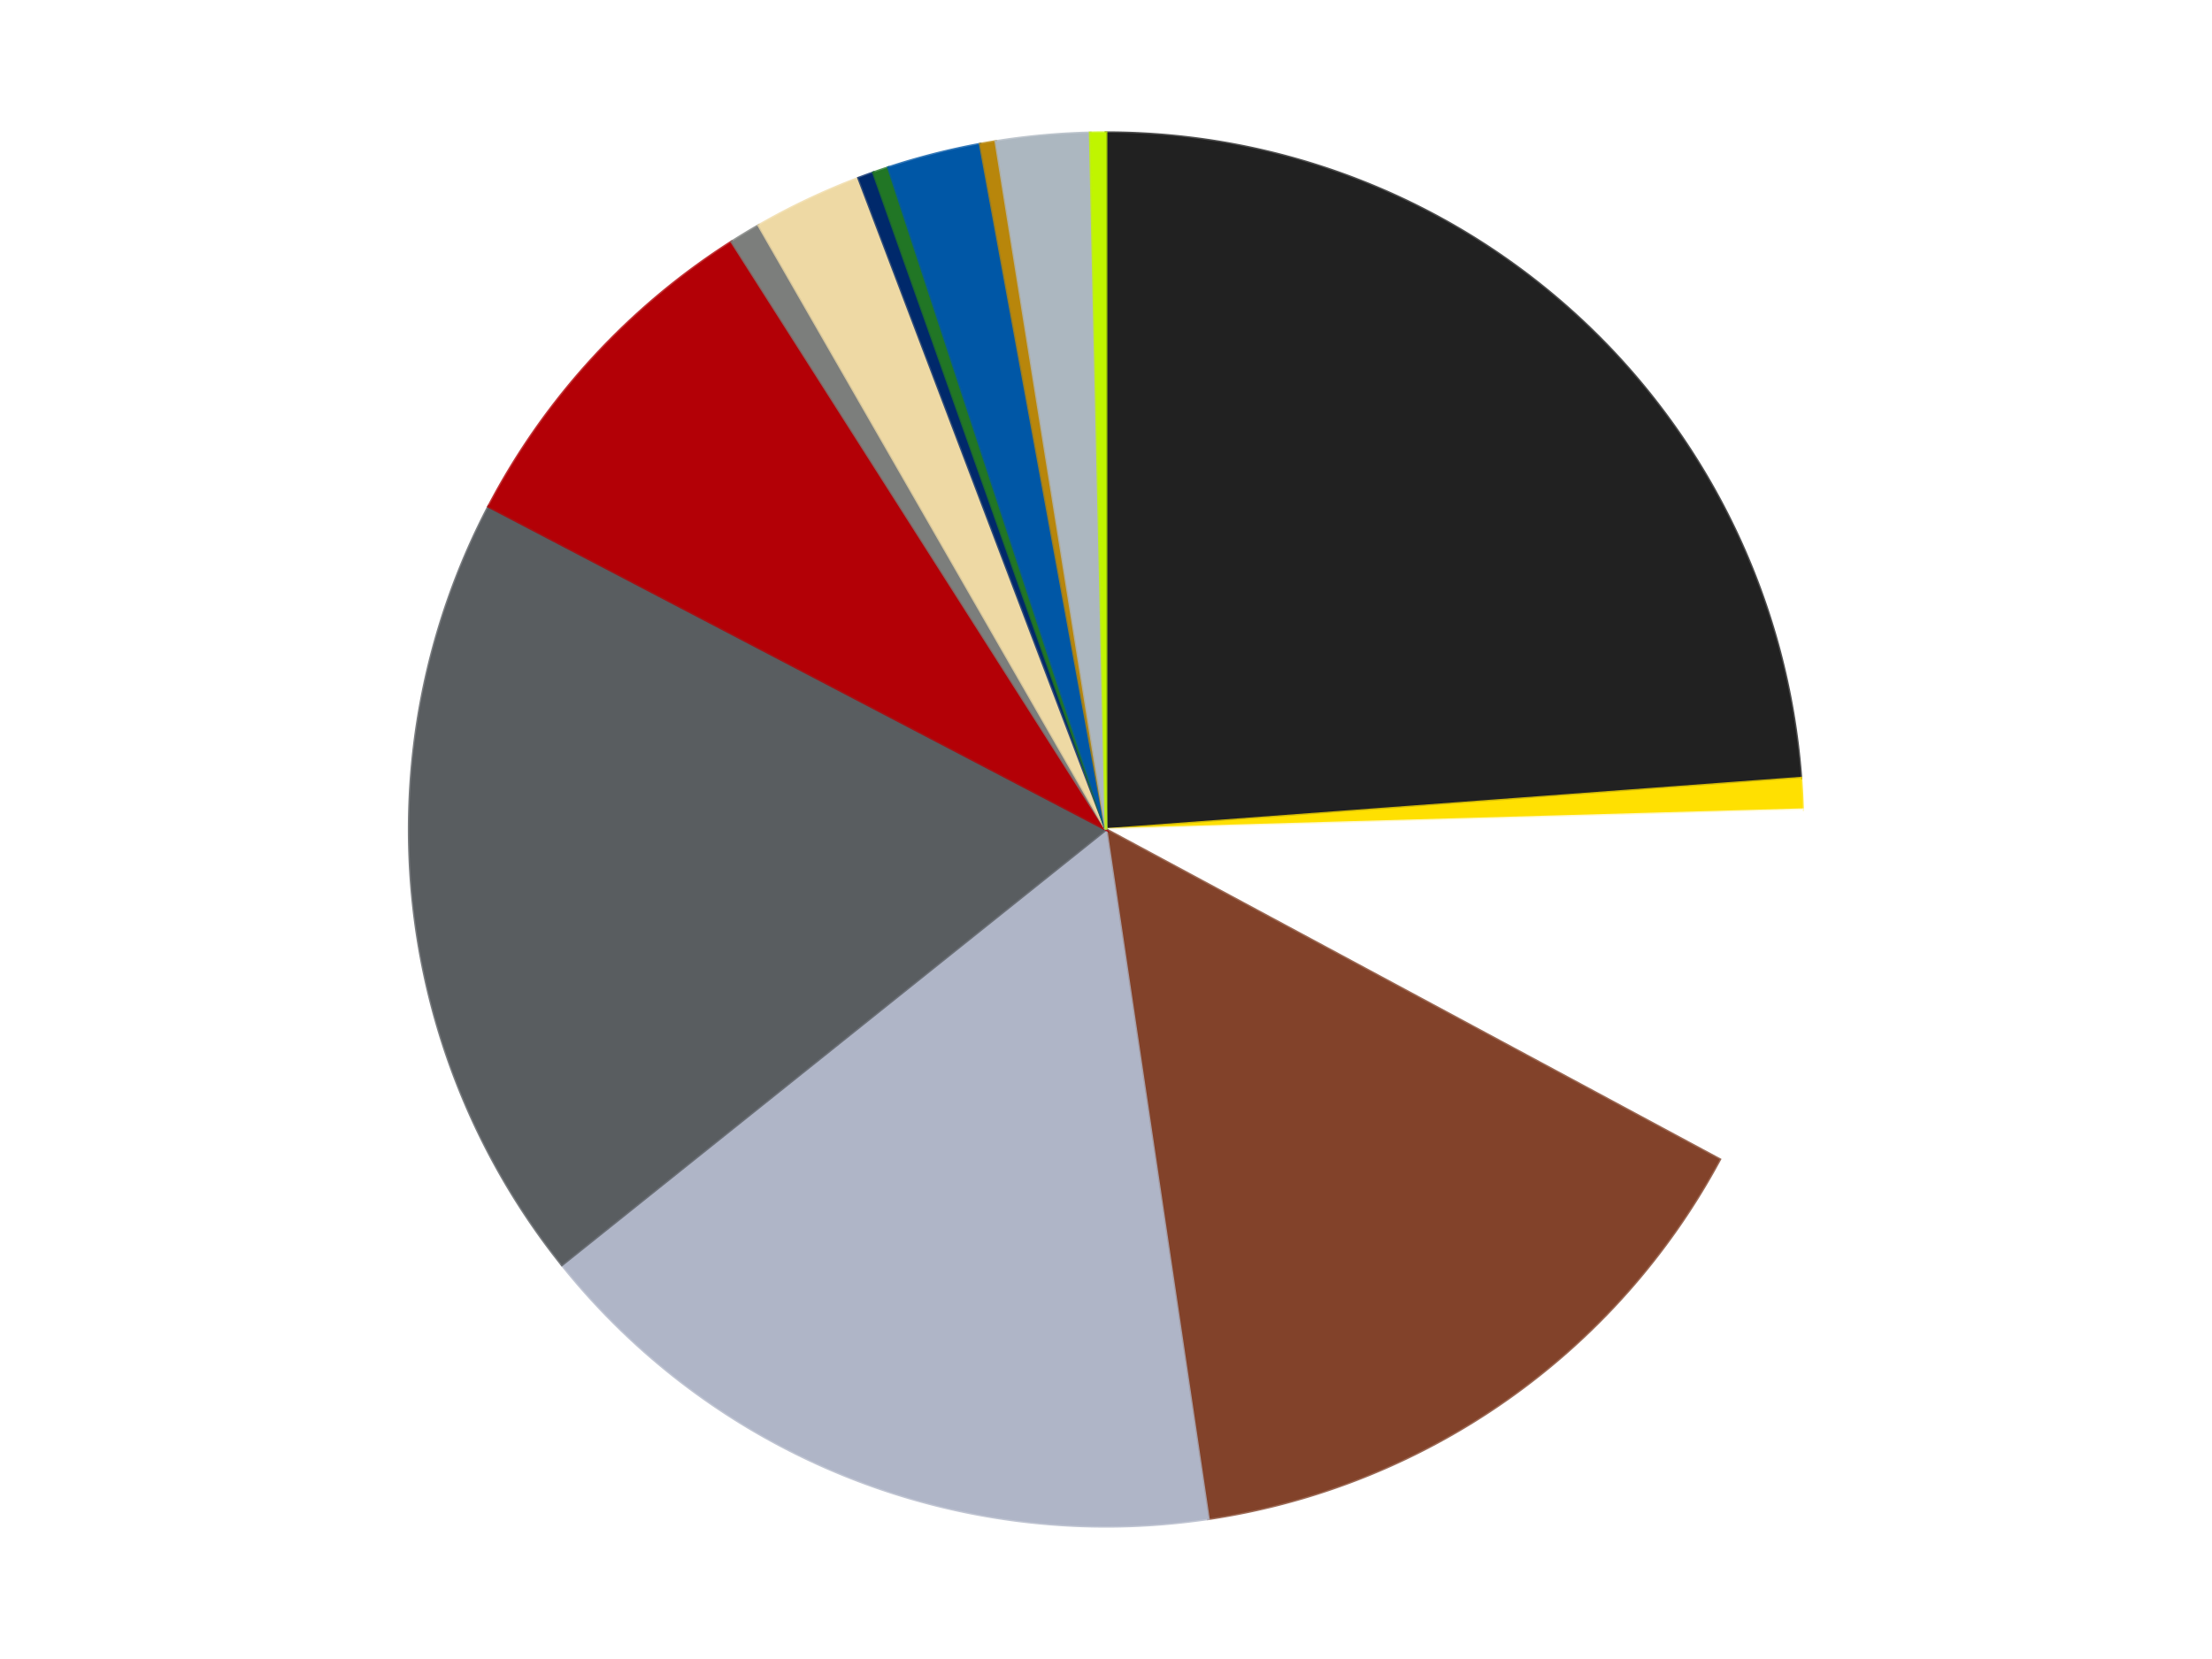
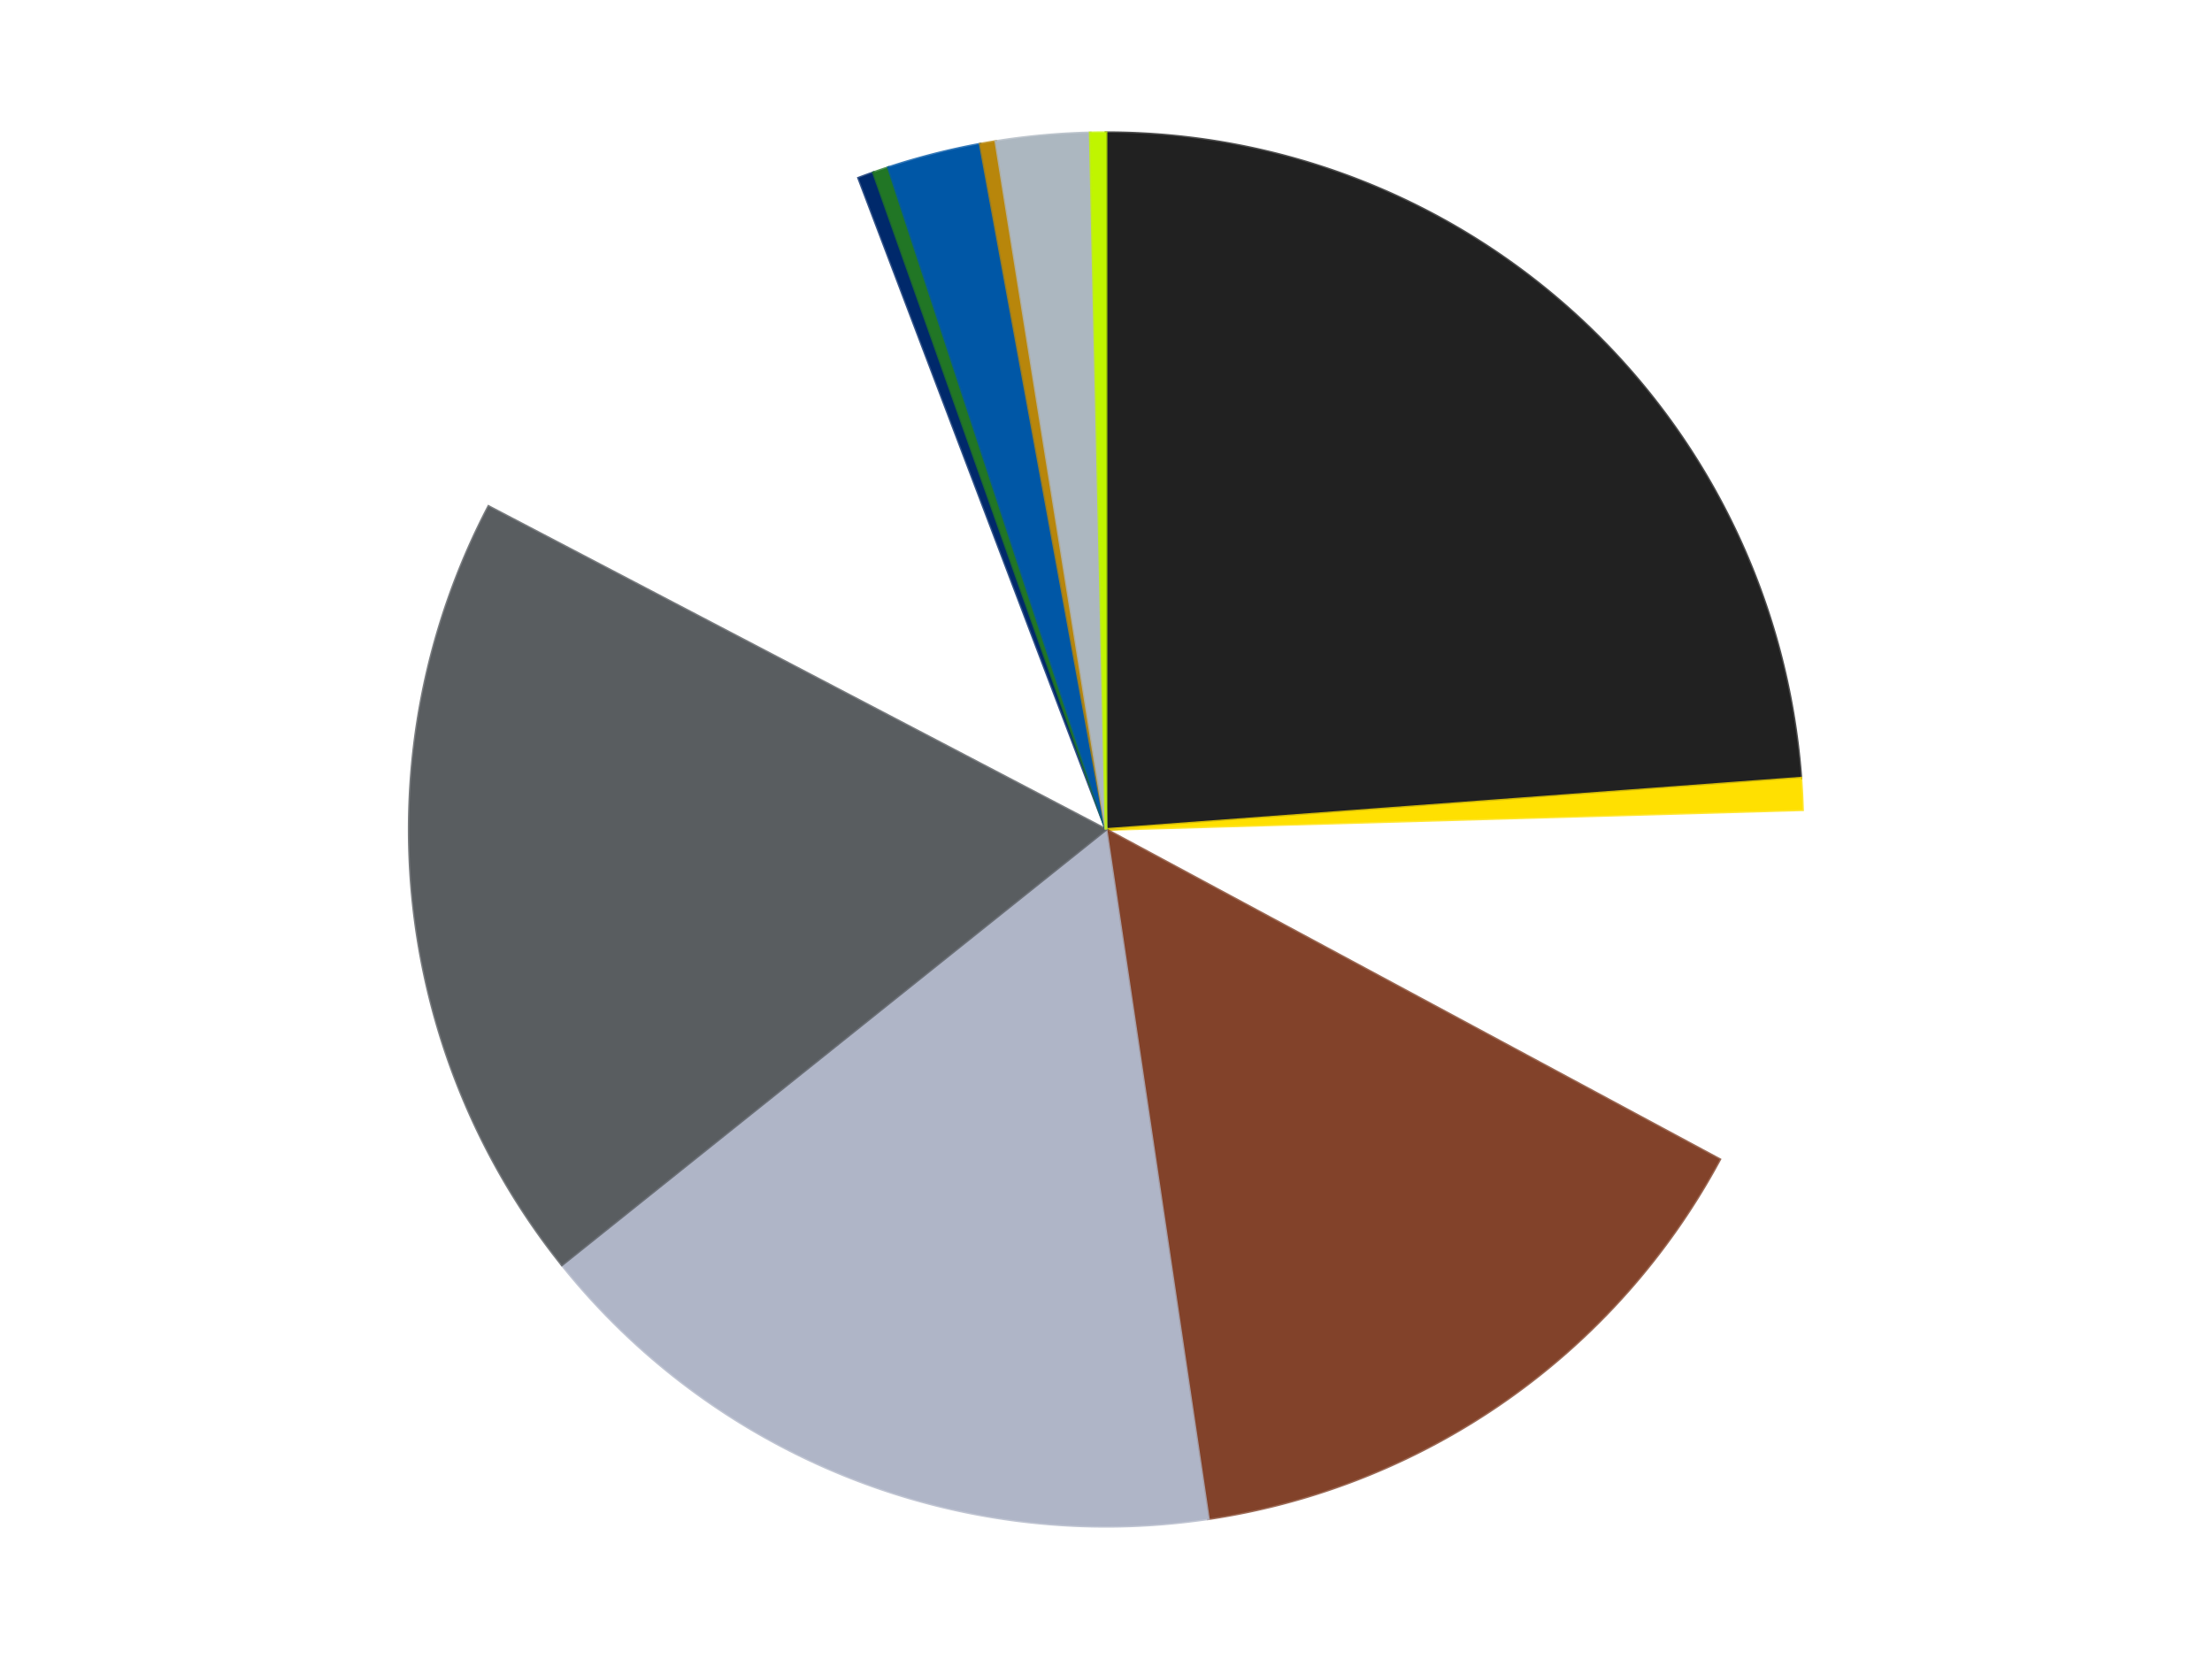
<svg xmlns="http://www.w3.org/2000/svg" xmlns:xlink="http://www.w3.org/1999/xlink" id="chart-d5c06ff1-6680-4a7c-9b27-1e7a3e2892dc" class="pygal-chart" viewBox="0 0 800 600">
  <defs>
    <style type="text/css">#chart-d5c06ff1-6680-4a7c-9b27-1e7a3e2892dc{-webkit-user-select:none;-webkit-font-smoothing:antialiased;font-family:Consolas,"Liberation Mono",Menlo,Courier,monospace}#chart-d5c06ff1-6680-4a7c-9b27-1e7a3e2892dc .title{font-family:Consolas,"Liberation Mono",Menlo,Courier,monospace;font-size:16px}#chart-d5c06ff1-6680-4a7c-9b27-1e7a3e2892dc .legends .legend text{font-family:Consolas,"Liberation Mono",Menlo,Courier,monospace;font-size:14px}#chart-d5c06ff1-6680-4a7c-9b27-1e7a3e2892dc .axis text{font-family:Consolas,"Liberation Mono",Menlo,Courier,monospace;font-size:10px}#chart-d5c06ff1-6680-4a7c-9b27-1e7a3e2892dc .axis text.major{font-family:Consolas,"Liberation Mono",Menlo,Courier,monospace;font-size:10px}#chart-d5c06ff1-6680-4a7c-9b27-1e7a3e2892dc .text-overlay text.value{font-family:Consolas,"Liberation Mono",Menlo,Courier,monospace;font-size:16px}#chart-d5c06ff1-6680-4a7c-9b27-1e7a3e2892dc .text-overlay text.label{font-family:Consolas,"Liberation Mono",Menlo,Courier,monospace;font-size:10px}#chart-d5c06ff1-6680-4a7c-9b27-1e7a3e2892dc .tooltip{font-family:Consolas,"Liberation Mono",Menlo,Courier,monospace;font-size:14px}#chart-d5c06ff1-6680-4a7c-9b27-1e7a3e2892dc text.no_data{font-family:Consolas,"Liberation Mono",Menlo,Courier,monospace;font-size:64px}
#chart-d5c06ff1-6680-4a7c-9b27-1e7a3e2892dc{background-color:transparent}#chart-d5c06ff1-6680-4a7c-9b27-1e7a3e2892dc path,#chart-d5c06ff1-6680-4a7c-9b27-1e7a3e2892dc line,#chart-d5c06ff1-6680-4a7c-9b27-1e7a3e2892dc rect,#chart-d5c06ff1-6680-4a7c-9b27-1e7a3e2892dc circle{-webkit-transition:150ms;-moz-transition:150ms;transition:150ms}#chart-d5c06ff1-6680-4a7c-9b27-1e7a3e2892dc .graph &gt; .background{fill:transparent}#chart-d5c06ff1-6680-4a7c-9b27-1e7a3e2892dc .plot &gt; .background{fill:transparent}#chart-d5c06ff1-6680-4a7c-9b27-1e7a3e2892dc .graph{fill:rgba(0,0,0,.87)}#chart-d5c06ff1-6680-4a7c-9b27-1e7a3e2892dc text.no_data{fill:rgba(0,0,0,1)}#chart-d5c06ff1-6680-4a7c-9b27-1e7a3e2892dc .title{fill:rgba(0,0,0,1)}#chart-d5c06ff1-6680-4a7c-9b27-1e7a3e2892dc .legends .legend text{fill:rgba(0,0,0,.87)}#chart-d5c06ff1-6680-4a7c-9b27-1e7a3e2892dc .legends .legend:hover text{fill:rgba(0,0,0,1)}#chart-d5c06ff1-6680-4a7c-9b27-1e7a3e2892dc .axis .line{stroke:rgba(0,0,0,1)}#chart-d5c06ff1-6680-4a7c-9b27-1e7a3e2892dc .axis .guide.line{stroke:rgba(0,0,0,.54)}#chart-d5c06ff1-6680-4a7c-9b27-1e7a3e2892dc .axis .major.line{stroke:rgba(0,0,0,.87)}#chart-d5c06ff1-6680-4a7c-9b27-1e7a3e2892dc .axis text.major{fill:rgba(0,0,0,1)}#chart-d5c06ff1-6680-4a7c-9b27-1e7a3e2892dc .axis.y .guides:hover .guide.line,#chart-d5c06ff1-6680-4a7c-9b27-1e7a3e2892dc .line-graph .axis.x .guides:hover .guide.line,#chart-d5c06ff1-6680-4a7c-9b27-1e7a3e2892dc .stackedline-graph .axis.x .guides:hover .guide.line,#chart-d5c06ff1-6680-4a7c-9b27-1e7a3e2892dc .xy-graph .axis.x .guides:hover .guide.line{stroke:rgba(0,0,0,1)}#chart-d5c06ff1-6680-4a7c-9b27-1e7a3e2892dc .axis .guides:hover text{fill:rgba(0,0,0,1)}#chart-d5c06ff1-6680-4a7c-9b27-1e7a3e2892dc .reactive{fill-opacity:1.0;stroke-opacity:.8;stroke-width:1}#chart-d5c06ff1-6680-4a7c-9b27-1e7a3e2892dc .ci{stroke:rgba(0,0,0,.87)}#chart-d5c06ff1-6680-4a7c-9b27-1e7a3e2892dc .reactive.active,#chart-d5c06ff1-6680-4a7c-9b27-1e7a3e2892dc .active .reactive{fill-opacity:0.6;stroke-opacity:.9;stroke-width:4}#chart-d5c06ff1-6680-4a7c-9b27-1e7a3e2892dc .ci .reactive.active{stroke-width:1.5}#chart-d5c06ff1-6680-4a7c-9b27-1e7a3e2892dc .series text{fill:rgba(0,0,0,1)}#chart-d5c06ff1-6680-4a7c-9b27-1e7a3e2892dc .tooltip rect{fill:transparent;stroke:rgba(0,0,0,1);-webkit-transition:opacity 150ms;-moz-transition:opacity 150ms;transition:opacity 150ms}#chart-d5c06ff1-6680-4a7c-9b27-1e7a3e2892dc .tooltip .label{fill:rgba(0,0,0,.87)}#chart-d5c06ff1-6680-4a7c-9b27-1e7a3e2892dc .tooltip .label{fill:rgba(0,0,0,.87)}#chart-d5c06ff1-6680-4a7c-9b27-1e7a3e2892dc .tooltip .legend{font-size:.8em;fill:rgba(0,0,0,.54)}#chart-d5c06ff1-6680-4a7c-9b27-1e7a3e2892dc .tooltip .x_label{font-size:.6em;fill:rgba(0,0,0,1)}#chart-d5c06ff1-6680-4a7c-9b27-1e7a3e2892dc .tooltip .xlink{font-size:.5em;text-decoration:underline}#chart-d5c06ff1-6680-4a7c-9b27-1e7a3e2892dc .tooltip .value{font-size:1.5em}#chart-d5c06ff1-6680-4a7c-9b27-1e7a3e2892dc .bound{font-size:.5em}#chart-d5c06ff1-6680-4a7c-9b27-1e7a3e2892dc .max-value{font-size:.75em;fill:rgba(0,0,0,.54)}#chart-d5c06ff1-6680-4a7c-9b27-1e7a3e2892dc .map-element{fill:transparent;stroke:rgba(0,0,0,.54) !important}#chart-d5c06ff1-6680-4a7c-9b27-1e7a3e2892dc .map-element .reactive{fill-opacity:inherit;stroke-opacity:inherit}#chart-d5c06ff1-6680-4a7c-9b27-1e7a3e2892dc .color-0,#chart-d5c06ff1-6680-4a7c-9b27-1e7a3e2892dc .color-0 a:visited{stroke:#F44336;fill:#F44336}#chart-d5c06ff1-6680-4a7c-9b27-1e7a3e2892dc .color-1,#chart-d5c06ff1-6680-4a7c-9b27-1e7a3e2892dc .color-1 a:visited{stroke:#3F51B5;fill:#3F51B5}#chart-d5c06ff1-6680-4a7c-9b27-1e7a3e2892dc .color-2,#chart-d5c06ff1-6680-4a7c-9b27-1e7a3e2892dc .color-2 a:visited{stroke:#009688;fill:#009688}#chart-d5c06ff1-6680-4a7c-9b27-1e7a3e2892dc .color-3,#chart-d5c06ff1-6680-4a7c-9b27-1e7a3e2892dc .color-3 a:visited{stroke:#FFC107;fill:#FFC107}#chart-d5c06ff1-6680-4a7c-9b27-1e7a3e2892dc .color-4,#chart-d5c06ff1-6680-4a7c-9b27-1e7a3e2892dc .color-4 a:visited{stroke:#FF5722;fill:#FF5722}#chart-d5c06ff1-6680-4a7c-9b27-1e7a3e2892dc .color-5,#chart-d5c06ff1-6680-4a7c-9b27-1e7a3e2892dc .color-5 a:visited{stroke:#9C27B0;fill:#9C27B0}#chart-d5c06ff1-6680-4a7c-9b27-1e7a3e2892dc .color-6,#chart-d5c06ff1-6680-4a7c-9b27-1e7a3e2892dc .color-6 a:visited{stroke:#03A9F4;fill:#03A9F4}#chart-d5c06ff1-6680-4a7c-9b27-1e7a3e2892dc .color-7,#chart-d5c06ff1-6680-4a7c-9b27-1e7a3e2892dc .color-7 a:visited{stroke:#8BC34A;fill:#8BC34A}#chart-d5c06ff1-6680-4a7c-9b27-1e7a3e2892dc .color-8,#chart-d5c06ff1-6680-4a7c-9b27-1e7a3e2892dc .color-8 a:visited{stroke:#FF9800;fill:#FF9800}#chart-d5c06ff1-6680-4a7c-9b27-1e7a3e2892dc .color-9,#chart-d5c06ff1-6680-4a7c-9b27-1e7a3e2892dc .color-9 a:visited{stroke:#E91E63;fill:#E91E63}#chart-d5c06ff1-6680-4a7c-9b27-1e7a3e2892dc .color-10,#chart-d5c06ff1-6680-4a7c-9b27-1e7a3e2892dc .color-10 a:visited{stroke:#2196F3;fill:#2196F3}#chart-d5c06ff1-6680-4a7c-9b27-1e7a3e2892dc .color-11,#chart-d5c06ff1-6680-4a7c-9b27-1e7a3e2892dc .color-11 a:visited{stroke:#4CAF50;fill:#4CAF50}#chart-d5c06ff1-6680-4a7c-9b27-1e7a3e2892dc .color-12,#chart-d5c06ff1-6680-4a7c-9b27-1e7a3e2892dc .color-12 a:visited{stroke:#FFEB3B;fill:#FFEB3B}#chart-d5c06ff1-6680-4a7c-9b27-1e7a3e2892dc .color-13,#chart-d5c06ff1-6680-4a7c-9b27-1e7a3e2892dc .color-13 a:visited{stroke:#673AB7;fill:#673AB7}#chart-d5c06ff1-6680-4a7c-9b27-1e7a3e2892dc .color-14,#chart-d5c06ff1-6680-4a7c-9b27-1e7a3e2892dc .color-14 a:visited{stroke:#00BCD4;fill:#00BCD4}#chart-d5c06ff1-6680-4a7c-9b27-1e7a3e2892dc .text-overlay .color-0 text{fill:black}#chart-d5c06ff1-6680-4a7c-9b27-1e7a3e2892dc .text-overlay .color-1 text{fill:black}#chart-d5c06ff1-6680-4a7c-9b27-1e7a3e2892dc .text-overlay .color-2 text{fill:black}#chart-d5c06ff1-6680-4a7c-9b27-1e7a3e2892dc .text-overlay .color-3 text{fill:black}#chart-d5c06ff1-6680-4a7c-9b27-1e7a3e2892dc .text-overlay .color-4 text{fill:black}#chart-d5c06ff1-6680-4a7c-9b27-1e7a3e2892dc .text-overlay .color-5 text{fill:black}#chart-d5c06ff1-6680-4a7c-9b27-1e7a3e2892dc .text-overlay .color-6 text{fill:black}#chart-d5c06ff1-6680-4a7c-9b27-1e7a3e2892dc .text-overlay .color-7 text{fill:black}#chart-d5c06ff1-6680-4a7c-9b27-1e7a3e2892dc .text-overlay .color-8 text{fill:black}#chart-d5c06ff1-6680-4a7c-9b27-1e7a3e2892dc .text-overlay .color-9 text{fill:black}#chart-d5c06ff1-6680-4a7c-9b27-1e7a3e2892dc .text-overlay .color-10 text{fill:black}#chart-d5c06ff1-6680-4a7c-9b27-1e7a3e2892dc .text-overlay .color-11 text{fill:black}#chart-d5c06ff1-6680-4a7c-9b27-1e7a3e2892dc .text-overlay .color-12 text{fill:black}#chart-d5c06ff1-6680-4a7c-9b27-1e7a3e2892dc .text-overlay .color-13 text{fill:black}#chart-d5c06ff1-6680-4a7c-9b27-1e7a3e2892dc .text-overlay .color-14 text{fill:black}
#chart-d5c06ff1-6680-4a7c-9b27-1e7a3e2892dc text.no_data{text-anchor:middle}#chart-d5c06ff1-6680-4a7c-9b27-1e7a3e2892dc .guide.line{fill:none}#chart-d5c06ff1-6680-4a7c-9b27-1e7a3e2892dc .centered{text-anchor:middle}#chart-d5c06ff1-6680-4a7c-9b27-1e7a3e2892dc .title{text-anchor:middle}#chart-d5c06ff1-6680-4a7c-9b27-1e7a3e2892dc .legends .legend text{fill-opacity:1}#chart-d5c06ff1-6680-4a7c-9b27-1e7a3e2892dc .axis.x text{text-anchor:middle}#chart-d5c06ff1-6680-4a7c-9b27-1e7a3e2892dc .axis.x:not(.web) text[transform]{text-anchor:start}#chart-d5c06ff1-6680-4a7c-9b27-1e7a3e2892dc .axis.x:not(.web) text[transform].backwards{text-anchor:end}#chart-d5c06ff1-6680-4a7c-9b27-1e7a3e2892dc .axis.y text{text-anchor:end}#chart-d5c06ff1-6680-4a7c-9b27-1e7a3e2892dc .axis.y text[transform].backwards{text-anchor:start}#chart-d5c06ff1-6680-4a7c-9b27-1e7a3e2892dc .axis.y2 text{text-anchor:start}#chart-d5c06ff1-6680-4a7c-9b27-1e7a3e2892dc .axis.y2 text[transform].backwards{text-anchor:end}#chart-d5c06ff1-6680-4a7c-9b27-1e7a3e2892dc .axis .guide.line{stroke-dasharray:4,4;stroke:black}#chart-d5c06ff1-6680-4a7c-9b27-1e7a3e2892dc .axis .major.guide.line{stroke-dasharray:6,6;stroke:black}#chart-d5c06ff1-6680-4a7c-9b27-1e7a3e2892dc .horizontal .axis.y .guide.line,#chart-d5c06ff1-6680-4a7c-9b27-1e7a3e2892dc .horizontal .axis.y2 .guide.line,#chart-d5c06ff1-6680-4a7c-9b27-1e7a3e2892dc .vertical .axis.x .guide.line{opacity:0}#chart-d5c06ff1-6680-4a7c-9b27-1e7a3e2892dc .horizontal .axis.always_show .guide.line,#chart-d5c06ff1-6680-4a7c-9b27-1e7a3e2892dc .vertical .axis.always_show .guide.line{opacity:1 !important}#chart-d5c06ff1-6680-4a7c-9b27-1e7a3e2892dc .axis.y .guides:hover .guide.line,#chart-d5c06ff1-6680-4a7c-9b27-1e7a3e2892dc .axis.y2 .guides:hover .guide.line,#chart-d5c06ff1-6680-4a7c-9b27-1e7a3e2892dc .axis.x .guides:hover .guide.line{opacity:1}#chart-d5c06ff1-6680-4a7c-9b27-1e7a3e2892dc .axis .guides:hover text{opacity:1}#chart-d5c06ff1-6680-4a7c-9b27-1e7a3e2892dc .nofill{fill:none}#chart-d5c06ff1-6680-4a7c-9b27-1e7a3e2892dc .subtle-fill{fill-opacity:.2}#chart-d5c06ff1-6680-4a7c-9b27-1e7a3e2892dc .dot{stroke-width:1px;fill-opacity:1;stroke-opacity:1}#chart-d5c06ff1-6680-4a7c-9b27-1e7a3e2892dc .dot.active{stroke-width:5px}#chart-d5c06ff1-6680-4a7c-9b27-1e7a3e2892dc .dot.negative{fill:transparent}#chart-d5c06ff1-6680-4a7c-9b27-1e7a3e2892dc text,#chart-d5c06ff1-6680-4a7c-9b27-1e7a3e2892dc tspan{stroke:none !important}#chart-d5c06ff1-6680-4a7c-9b27-1e7a3e2892dc .series text.active{opacity:1}#chart-d5c06ff1-6680-4a7c-9b27-1e7a3e2892dc .tooltip rect{fill-opacity:.95;stroke-width:.5}#chart-d5c06ff1-6680-4a7c-9b27-1e7a3e2892dc .tooltip text{fill-opacity:1}#chart-d5c06ff1-6680-4a7c-9b27-1e7a3e2892dc .showable{visibility:hidden}#chart-d5c06ff1-6680-4a7c-9b27-1e7a3e2892dc .showable.shown{visibility:visible}#chart-d5c06ff1-6680-4a7c-9b27-1e7a3e2892dc .gauge-background{fill:rgba(229,229,229,1);stroke:none}#chart-d5c06ff1-6680-4a7c-9b27-1e7a3e2892dc .bg-lines{stroke:transparent;stroke-width:2px}</style>
    <script type="text/javascript">window.pygal = window.pygal || {};window.pygal.config = window.pygal.config || {};window.pygal.config['d5c06ff1-6680-4a7c-9b27-1e7a3e2892dc'] = {"allow_interruptions": false, "box_mode": "extremes", "classes": ["pygal-chart"], "css": ["file://style.css", "file://graph.css"], "defs": [], "disable_xml_declaration": false, "dots_size": 2.5, "dynamic_print_values": false, "explicit_size": false, "fill": false, "force_uri_protocol": "https", "formatter": null, "half_pie": false, "height": 600, "include_x_axis": false, "inner_radius": 0, "interpolate": null, "interpolation_parameters": {}, "interpolation_precision": 250, "inverse_y_axis": false, "js": ["//kozea.github.io/pygal.js/2.0.x/pygal-tooltips.min.js"], "legend_at_bottom": false, "legend_at_bottom_columns": null, "legend_box_size": 12, "logarithmic": false, "margin": 20, "margin_bottom": null, "margin_left": null, "margin_right": null, "margin_top": null, "max_scale": 16, "min_scale": 4, "missing_value_fill_truncation": "x", "no_data_text": "No data", "no_prefix": false, "order_min": null, "pretty_print": false, "print_labels": false, "print_values": false, "print_values_position": "center", "print_zeroes": true, "range": null, "rounded_bars": null, "secondary_range": null, "show_dots": true, "show_legend": false, "show_minor_x_labels": true, "show_minor_y_labels": true, "show_only_major_dots": false, "show_x_guides": false, "show_x_labels": true, "show_y_guides": true, "show_y_labels": true, "spacing": 10, "stack_from_top": false, "strict": false, "stroke": true, "stroke_style": null, "style": {"background": "transparent", "ci_colors": [], "colors": ["#F44336", "#3F51B5", "#009688", "#FFC107", "#FF5722", "#9C27B0", "#03A9F4", "#8BC34A", "#FF9800", "#E91E63", "#2196F3", "#4CAF50", "#FFEB3B", "#673AB7", "#00BCD4", "#CDDC39", "#9E9E9E", "#607D8B"], "dot_opacity": "1", "font_family": "Consolas, \"Liberation Mono\", Menlo, Courier, monospace", "foreground": "rgba(0, 0, 0, .87)", "foreground_strong": "rgba(0, 0, 0, 1)", "foreground_subtle": "rgba(0, 0, 0, .54)", "guide_stroke_color": "black", "guide_stroke_dasharray": "4,4", "label_font_family": "Consolas, \"Liberation Mono\", Menlo, Courier, monospace", "label_font_size": 10, "legend_font_family": "Consolas, \"Liberation Mono\", Menlo, Courier, monospace", "legend_font_size": 14, "major_guide_stroke_color": "black", "major_guide_stroke_dasharray": "6,6", "major_label_font_family": "Consolas, \"Liberation Mono\", Menlo, Courier, monospace", "major_label_font_size": 10, "no_data_font_family": "Consolas, \"Liberation Mono\", Menlo, Courier, monospace", "no_data_font_size": 64, "opacity": "1.0", "opacity_hover": "0.6", "plot_background": "transparent", "stroke_opacity": ".8", "stroke_opacity_hover": ".9", "stroke_width": "1", "stroke_width_hover": "4", "title_font_family": "Consolas, \"Liberation Mono\", Menlo, Courier, monospace", "title_font_size": 16, "tooltip_font_family": "Consolas, \"Liberation Mono\", Menlo, Courier, monospace", "tooltip_font_size": 14, "transition": "150ms", "value_background": "rgba(229, 229, 229, 1)", "value_colors": [], "value_font_family": "Consolas, \"Liberation Mono\", Menlo, Courier, monospace", "value_font_size": 16, "value_label_font_family": "Consolas, \"Liberation Mono\", Menlo, Courier, monospace", "value_label_font_size": 10}, "title": null, "tooltip_border_radius": 0, "tooltip_fancy_mode": true, "truncate_label": null, "truncate_legend": null, "width": 800, "x_label_rotation": 0, "x_labels": null, "x_labels_major": null, "x_labels_major_count": null, "x_labels_major_every": null, "x_title": null, "xrange": null, "y_label_rotation": 0, "y_labels": null, "y_labels_major": null, "y_labels_major_count": null, "y_labels_major_every": null, "y_title": null, "zero": 0, "legends": ["Black", "Yellow", "White", "Reddish Brown", "Light Bluish Gray", "Dark Bluish Gray", "Red", "Speckle Black-Silver", "Tan", "Trans-Dark Blue", "Trans-Green", "Blue", "Metallic Gold", "Pearl Light Gray", "Trans-Neon Green"]}</script>
    <script type="text/javascript" xlink:href="https://kozea.github.io/pygal.js/2.0.x/pygal-tooltips.min.js" />
  </defs>
  <title>Pygal</title>
  <g class="graph pie-graph vertical">
    <rect x="0" y="0" width="800" height="600" class="background" />
    <g transform="translate(20, 20)" class="plot">
      <rect x="0" y="0" width="760" height="560" class="background" />
      <g class="series serie-0 color-0">
        <g class="slices">
          <g class="slice" style="fill: #212121; stroke: #212121">
            <path d="M380 28 A252 252 0 0 1 631.316 261.439 L380 280 A0 0 0 0 0 380 280 z" class="slice reactive tooltip-trigger" />
            <desc class="value">66</desc>
            <desc class="x centered">465.7516358597404</desc>
            <desc class="y centered">187.68176265017576</desc>
          </g>
        </g>
      </g>
      <g class="series serie-1 color-1">
        <g class="slices">
          <g class="slice" style="fill: #FFE001; stroke: #FFE001">
            <path d="M631.316 261.439 A252 252 0 0 1 631.899 272.856 L380 280 A0 0 0 0 0 380 280 z" class="slice reactive tooltip-trigger" />
            <desc class="value">2</desc>
            <desc class="x centered">505.83593667334304</desc>
            <desc class="y centered">273.5721666525645</desc>
          </g>
        </g>
      </g>
      <g class="series serie-2 color-2">
        <g class="slices">
          <g class="slice" style="fill: #FFFFFF; stroke: #FFFFFF">
-             <path d="M631.899 272.856 A252 252 0 0 1 601.949 399.343 L380 280 A0 0 0 0 0 380 280 z" class="slice reactive tooltip-trigger" />
            <desc class="value">23</desc>
            <desc class="x centered">502.60975388645795</desc>
            <desc class="y centered">309.03184892324646</desc>
          </g>
        </g>
      </g>
      <g class="series serie-3 color-3">
        <g class="slices">
          <g class="slice" style="fill: #82422A; stroke: #82422A">
            <path d="M601.949 399.343 A252 252 0 0 1 417.02 529.266 L380 280 A0 0 0 0 0 380 280 z" class="slice reactive tooltip-trigger" />
            <desc class="value">41</desc>
            <desc class="x centered">452.4331233299196</desc>
            <desc class="y centered">383.0991883802809</desc>
          </g>
        </g>
      </g>
      <g class="series serie-4 color-4">
        <g class="slices">
          <g class="slice" style="fill: #AFB5C7; stroke: #AFB5C7">
            <path d="M417.02 529.266 A252 252 0 0 1 183.233 437.438 L380 280 A0 0 0 0 0 380 280 z" class="slice reactive tooltip-trigger" />
            <desc class="value">46</desc>
            <desc class="x centered">333.9353601233975</desc>
            <desc class="y centered">397.27765751855264</desc>
          </g>
        </g>
      </g>
      <g class="series serie-5 color-5">
        <g class="slices">
          <g class="slice" style="fill: #595D60; stroke: #595D60">
            <path d="M183.233 437.438 A252 252 0 0 1 156.712 163.182 L380 280 A0 0 0 0 0 380 280 z" class="slice reactive tooltip-trigger" />
            <desc class="value">51</desc>
            <desc class="x centered">254.58503552716786</desc>
            <desc class="y centered">292.12793000797143</desc>
          </g>
        </g>
      </g>
      <g class="series serie-6 color-6">
        <g class="slices">
          <g class="slice" style="fill: #B30006; stroke: #B30006">
-             <path d="M156.712 163.182 A252 252 0 0 1 244.634 67.444 L380 280 A0 0 0 0 0 380 280 z" class="slice reactive tooltip-trigger" />
            <desc class="value">23</desc>
            <desc class="x centered">287.19697395875994</desc>
            <desc class="y centered">194.77325327346512</desc>
          </g>
        </g>
      </g>
      <g class="series serie-7 color-7">
        <g class="slices">
          <g class="slice" style="fill: #7C7E7C; stroke: #7C7E7C">
-             <path d="M244.634 67.444 A252 252 0 0 1 254.413 61.524 L380 280 A0 0 0 0 0 380 280 z" class="slice reactive tooltip-trigger" />
            <desc class="value">2</desc>
            <desc class="x centered">314.74489542156317</desc>
            <desc class="y centered">172.2142341194475</desc>
          </g>
        </g>
      </g>
      <g class="series serie-8 color-8">
        <g class="slices">
          <g class="slice" style="fill: #EED9A4; stroke: #EED9A4">
-             <path d="M254.413 61.524 A252 252 0 0 1 290.537 44.415 L380 280 A0 0 0 0 0 380 280 z" class="slice reactive tooltip-trigger" />
            <desc class="value">7</desc>
            <desc class="x centered">326.06751151182675</desc>
            <desc class="y centered">166.1260052273871</desc>
          </g>
        </g>
      </g>
      <g class="series serie-9 color-9">
        <g class="slices">
          <g class="slice" style="fill: #00296B; stroke: #00296B">
            <path d="M290.537 44.415 A252 252 0 0 1 295.903 42.446 L380 280 A0 0 0 0 0 380 280 z" class="slice reactive tooltip-trigger" />
            <desc class="value">1</desc>
            <desc class="x centered">336.6071887288746</desc>
            <desc class="y centered">161.70771821463376</desc>
          </g>
        </g>
      </g>
      <g class="series serie-10 color-10">
        <g class="slices">
          <g class="slice" style="fill: #217625; stroke: #217625">
            <path d="M295.903 42.446 A252 252 0 0 1 301.313 40.6 L380 280 A0 0 0 0 0 380 280 z" class="slice reactive tooltip-trigger" />
            <desc class="value">1</desc>
            <desc class="x centered">339.3013427403241</desc>
            <desc class="y centered">160.75395479405017</desc>
          </g>
        </g>
      </g>
      <g class="series serie-11 color-11">
        <g class="slices">
          <g class="slice" style="fill: #0057A6; stroke: #0057A6">
            <path d="M301.313 40.6 A252 252 0 0 1 334.522 32.138 L380 280 A0 0 0 0 0 380 280 z" class="slice reactive tooltip-trigger" />
            <desc class="value">6</desc>
            <desc class="x centered">348.8865868347878</desc>
            <desc class="y centered">157.9018611066868</desc>
          </g>
        </g>
      </g>
      <g class="series serie-12 color-12">
        <g class="slices">
          <g class="slice" style="fill: #B8860B; stroke: #B8860B">
            <path d="M334.522 32.138 A252 252 0 0 1 340.155 31.17 L380 280 A0 0 0 0 0 380 280 z" class="slice reactive tooltip-trigger" />
            <desc class="value">1</desc>
            <desc class="x centered">358.66783081765226</desc>
            <desc class="y centered">155.8189283426186</desc>
          </g>
        </g>
      </g>
      <g class="series serie-13 color-13">
        <g class="slices">
          <g class="slice" style="fill: #ACB7C0; stroke: #ACB7C0">
            <path d="M340.155 31.17 A252 252 0 0 1 374.284 28.065 L380 280 A0 0 0 0 0 380 280 z" class="slice reactive tooltip-trigger" />
            <desc class="value">6</desc>
            <desc class="x centered">368.5834574462547</desc>
            <desc class="y centered">154.51827799986756</desc>
          </g>
        </g>
      </g>
      <g class="series serie-14 color-14">
        <g class="slices">
          <g class="slice" style="fill: #C0F500; stroke: #C0F500">
            <path d="M374.284 28.065 A252 252 0 0 1 380 28 L380 280 A0 0 0 0 0 380 280 z" class="slice reactive tooltip-trigger" />
            <desc class="value">1</desc>
            <desc class="x centered">378.5710029303867</desc>
            <desc class="y centered">154.00810356465365</desc>
          </g>
        </g>
      </g>
    </g>
    <g class="titles" />
    <g transform="translate(20, 20)" class="plot overlay">
      <g class="series serie-0 color-0" />
      <g class="series serie-1 color-1" />
      <g class="series serie-2 color-2" />
      <g class="series serie-3 color-3" />
      <g class="series serie-4 color-4" />
      <g class="series serie-5 color-5" />
      <g class="series serie-6 color-6" />
      <g class="series serie-7 color-7" />
      <g class="series serie-8 color-8" />
      <g class="series serie-9 color-9" />
      <g class="series serie-10 color-10" />
      <g class="series serie-11 color-11" />
      <g class="series serie-12 color-12" />
      <g class="series serie-13 color-13" />
      <g class="series serie-14 color-14" />
    </g>
    <g transform="translate(20, 20)" class="plot text-overlay">
      <g class="series serie-0 color-0" />
      <g class="series serie-1 color-1" />
      <g class="series serie-2 color-2" />
      <g class="series serie-3 color-3" />
      <g class="series serie-4 color-4" />
      <g class="series serie-5 color-5" />
      <g class="series serie-6 color-6" />
      <g class="series serie-7 color-7" />
      <g class="series serie-8 color-8" />
      <g class="series serie-9 color-9" />
      <g class="series serie-10 color-10" />
      <g class="series serie-11 color-11" />
      <g class="series serie-12 color-12" />
      <g class="series serie-13 color-13" />
      <g class="series serie-14 color-14" />
    </g>
    <g transform="translate(20, 20)" class="plot tooltip-overlay">
      <g transform="translate(0 0)" style="opacity: 0" class="tooltip">
-         <rect rx="0" ry="0" width="0" height="0" class="tooltip-box" />
        <g class="text" />
      </g>
    </g>
  </g>
</svg>